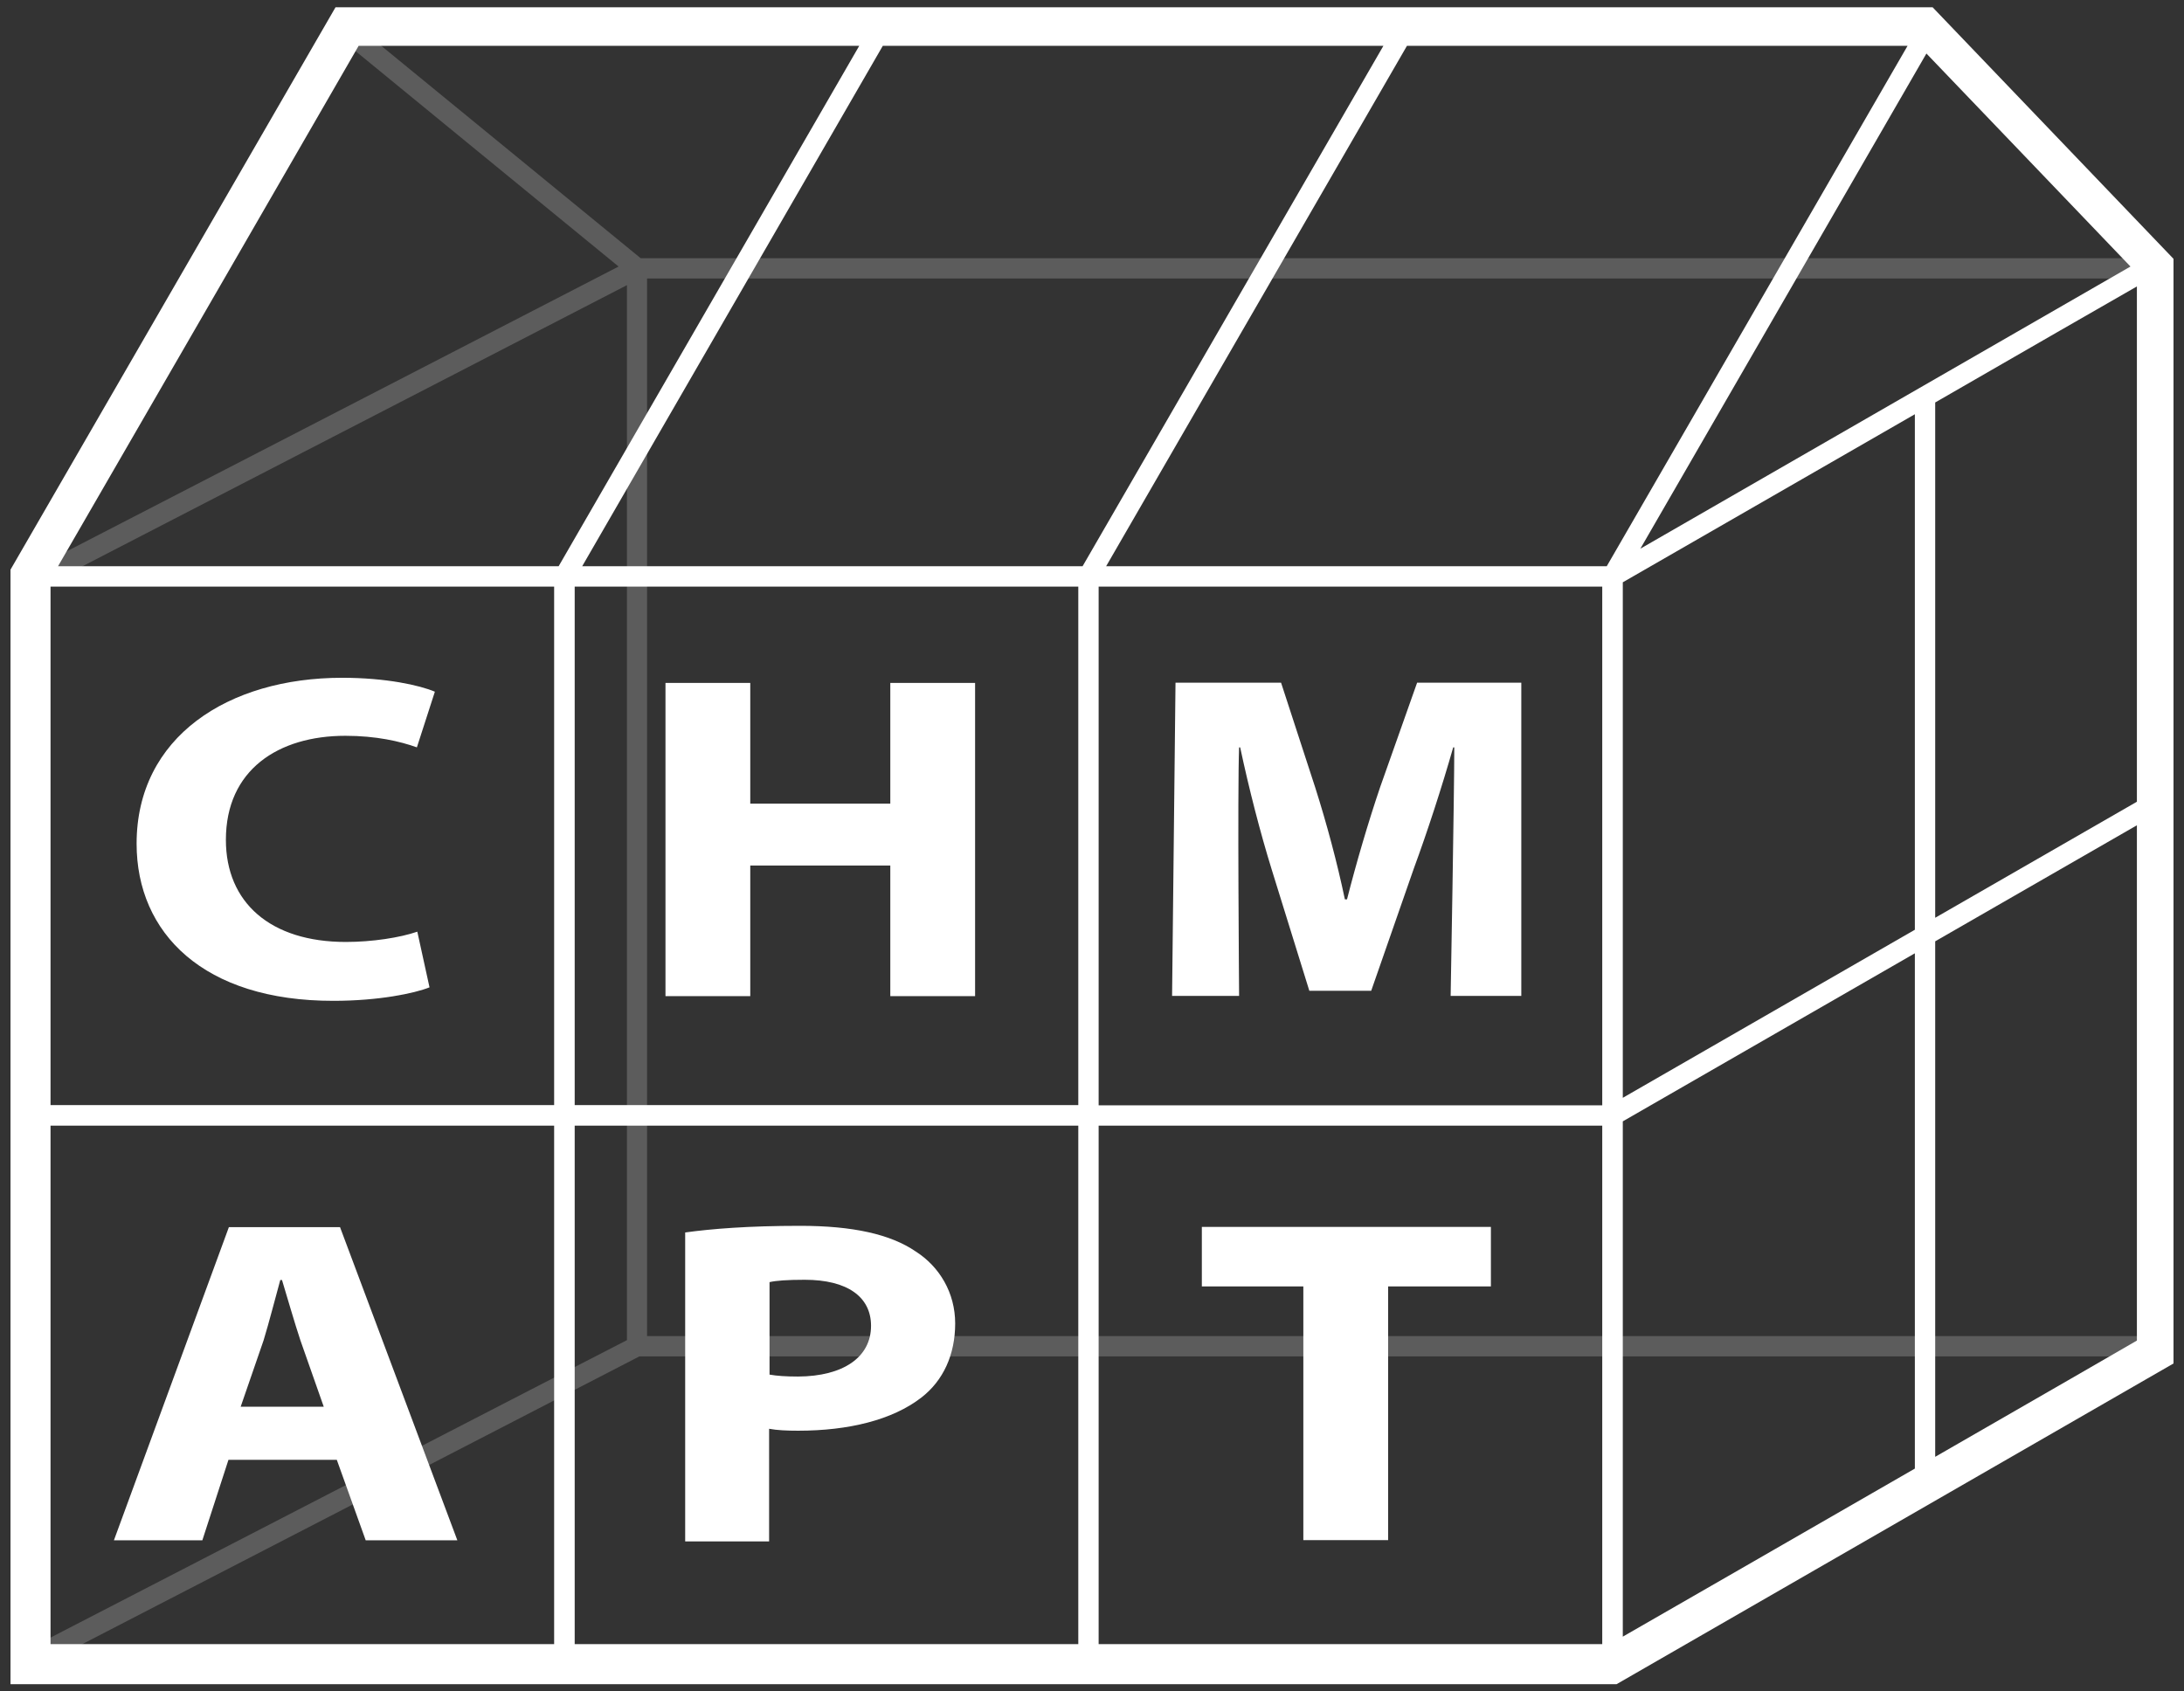
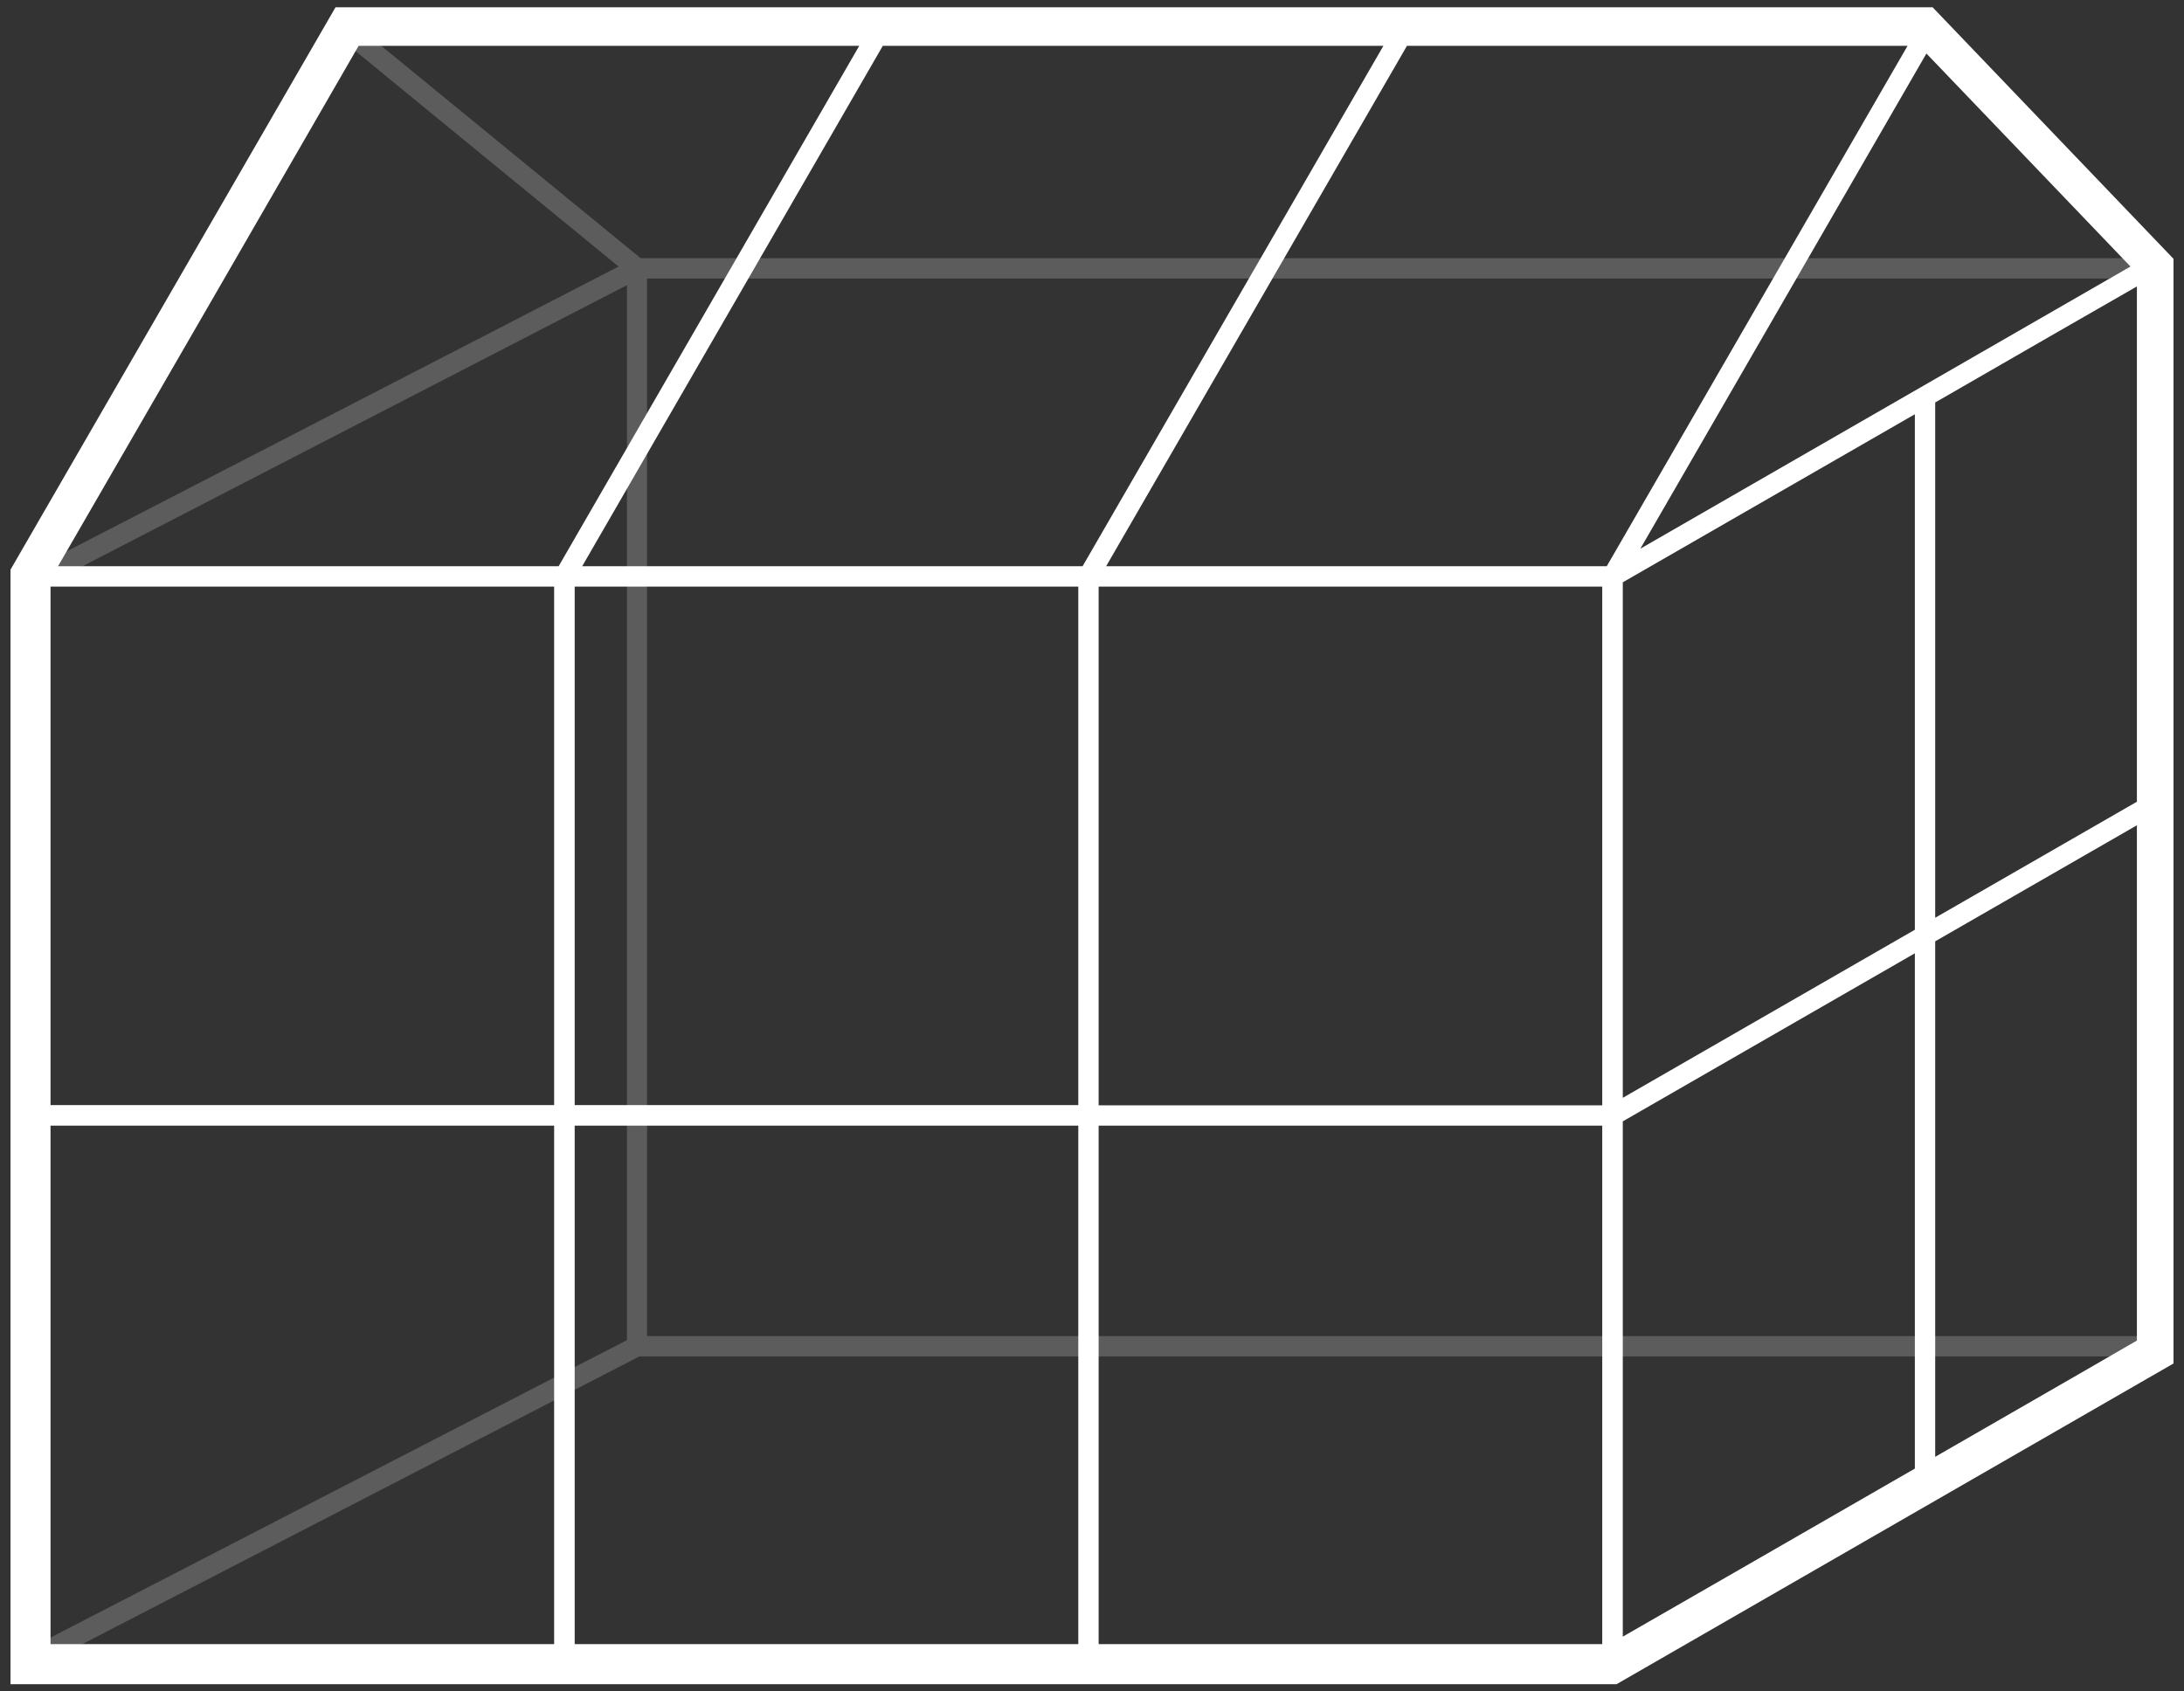
<svg xmlns="http://www.w3.org/2000/svg" version="1.1" x="0px" y="0px" viewBox="0 0 102 79" style="enable-background:new 0 0 102 79;" xml:space="preserve">
  <rect x="0" y="0" width="102" height="79" fill="#333333" stroke="none" />
  <path fill="#FFFFFF" opacity="0.2" d="M100.31,13.01v-0.95H29.92L16.78,1.3l-0.6,0.74c0,0,10.53,8.63,12.71,10.41L1.67,26.5l0.44,0.85 c0,0,23.19-11.98,27.17-14.03c0,5.42,0,48.74,0,49.28C28.77,62.85,1.67,76.85,1.67,76.85L2.1,77.7l27.76-14.34h70.45v-0.95H30.22 v-49.4C35.56,13.01,100.31,13.01,100.31,13.01z" />
  <g fill="#FFFFFF">
    <path d="M90.26,0.34H15.67L0.49,26.61v52.06H75.5l26.01-14.98v-51.6L90.26,0.34z M99.8,37.45l-9.42,5.42V18.8 c4.11-2.37,7.88-4.54,9.42-5.42V37.45z M2.36,27.4h23.52v24.22H2.36V27.4z M76.61,25.63L89.97,2.5c1.75,1.82,8.07,8.43,9.53,9.95 L76.61,25.63z M74.84,51.63H51.31V27.4h23.52V51.63z M75.04,26.45H51.66L65.71,2.14h23.38L75.04,26.45z M50.56,26.45H27.19 L41.23,2.14h23.38L50.56,26.45z M26.84,27.4h23.52v24.22H26.84V27.4z M50.36,52.58V76.8H26.84V52.58H50.36z M51.31,52.58h23.52 V76.8H51.31V52.58z M75.79,52.38l13.64-7.85V68.6c-5.6,3.22-11.73,6.76-13.64,7.85C75.79,73.49,75.79,62.95,75.79,52.38z  M75.79,51.28c0-12.05,0-23.81,0-24.08c0.25-0.14,7.18-4.13,13.64-7.85v24.08L75.79,51.28z M16.75,2.14h23.38L26.09,26.45H2.71 C4.88,22.7,16.51,2.57,16.75,2.14z M2.36,52.58h23.52V76.8H2.36V52.58z M90.38,68.05V43.97l9.42-5.42v24.07 C99.37,62.87,95.18,65.29,90.38,68.05z" />
-     <path d="M6.38,39.41c0-4.99,4.28-7.75,9.6-7.75c2.06,0,3.62,0.35,4.33,0.65l-0.84,2.6c-0.78-0.28-1.9-0.54-3.34-0.54 c-3.13,0-5.58,1.59-5.58,4.86c0,2.93,2.08,4.77,5.6,4.77c1.23,0,2.53-0.2,3.34-0.48l0.57,2.6c-0.7,0.28-2.37,0.63-4.48,0.63 C9.51,46.76,6.38,43.59,6.38,39.41z M41.58,37.54h-6.54V31.9h-3.96v14.63h3.96v-6.1h6.54v6.1h3.96V31.9h-3.96V37.54z M66.18,31.9 l-1.72,4.86c-0.56,1.65-1.12,3.56-1.55,5.25h-0.1c-0.36-1.72-0.85-3.54-1.38-5.21l-1.6-4.91H54.9l-0.16,14.63h3.13 c0,0-0.08-9.64,0-11.61h0.05c0.41,1.93,0.94,3.99,1.48,5.73l1.75,5.64h2.89l1.99-5.71c0.63-1.71,1.31-3.8,1.84-5.66h0.05 c0,2.15-0.17,11.61-0.17,11.61h3.3l0-14.63H66.18z M15.88,57.32l5.48,14.63h-4.28l-1.35-3.76h-5.06l-1.22,3.76H5.32l5.37-14.63 H15.88z M15.12,65.71l-1.09-3.1c-0.29-0.87-0.6-1.97-0.86-2.82h-0.08c-0.24,0.87-0.52,1.97-0.78,2.82l-1.07,3.1H15.12z M44.61,61.82c0,1.45-0.55,2.67-1.59,3.47c-1.35,1.04-3.39,1.54-5.74,1.54c-0.52,0-0.99-0.02-1.36-0.09V72H32V57.57 c1.23-0.17,2.95-0.31,5.37-0.31c2.45,0,4.22,0.39,5.4,1.2C43.88,59.17,44.61,60.39,44.61,61.82z M40.68,61.93 c0-1.35-1.1-2.15-3.1-2.15c-0.81,0-1.35,0.04-1.64,0.11v4.32c0.34,0.06,0.76,0.09,1.33,0.09C39.38,64.29,40.68,63.4,40.68,61.93z M56.13,60.09h4.74v11.85h3.96V60.09h4.8v-2.78h-13.5V60.09z" />
  </g>
</svg>